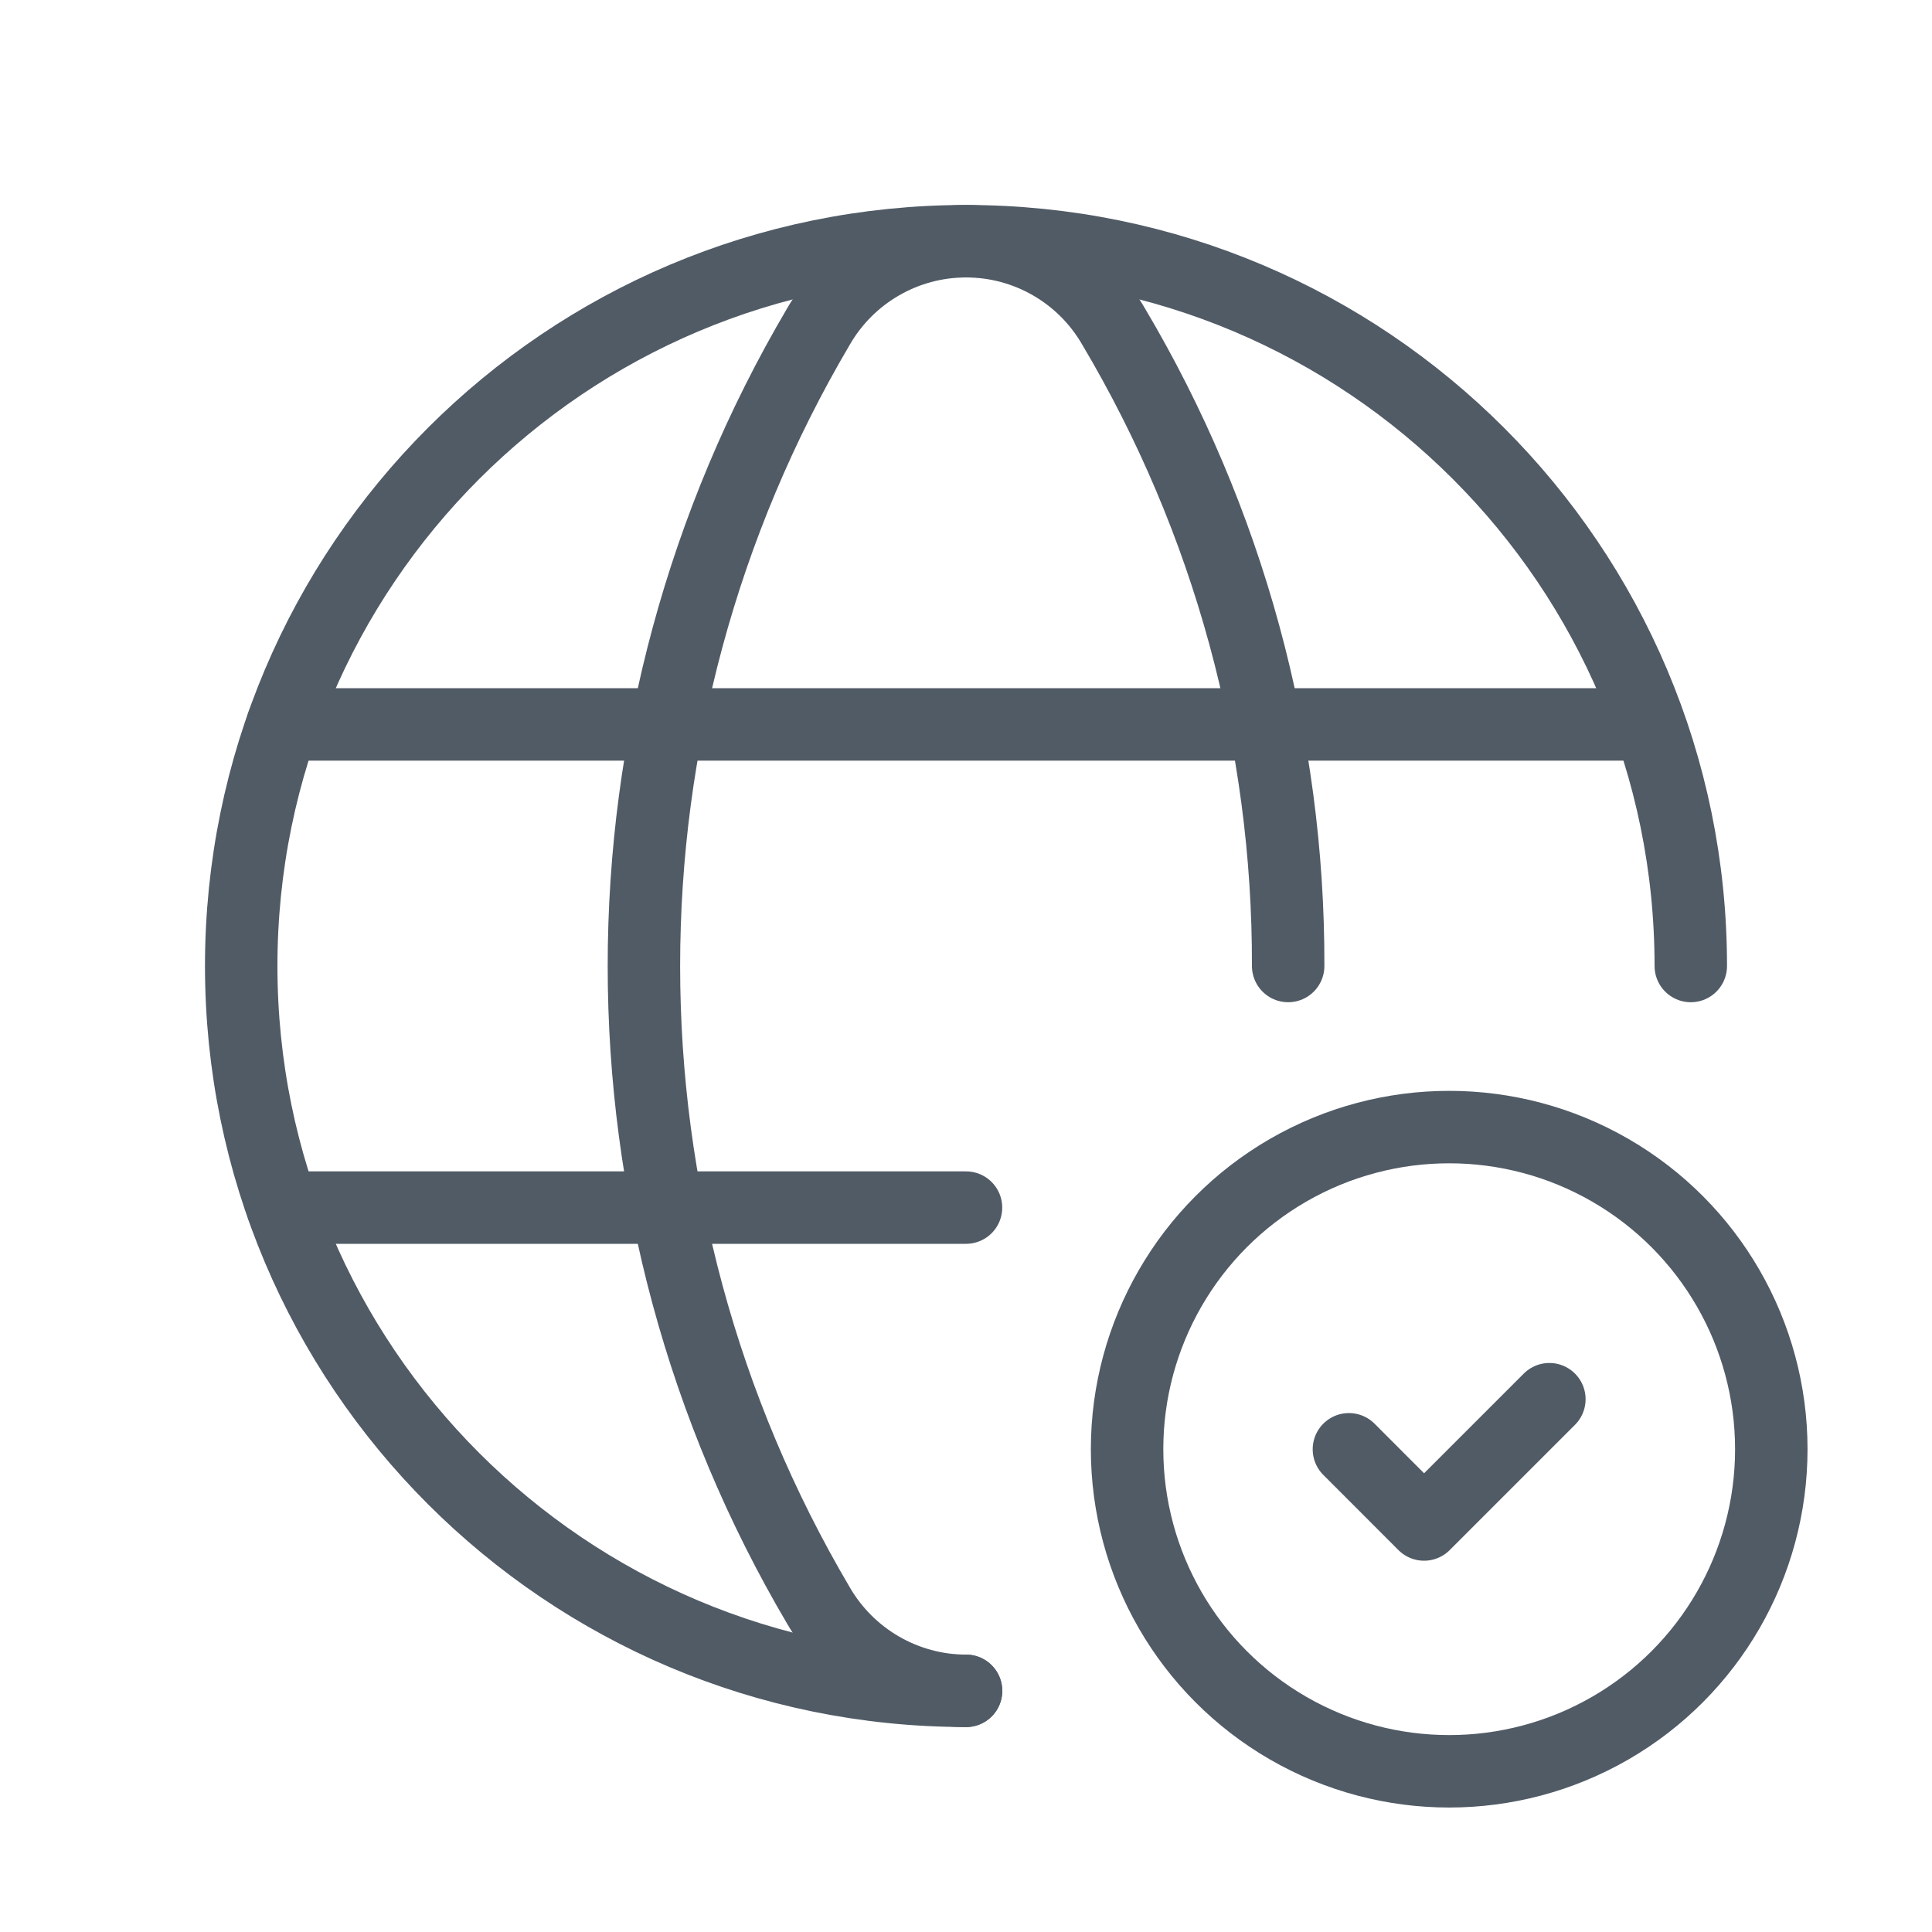
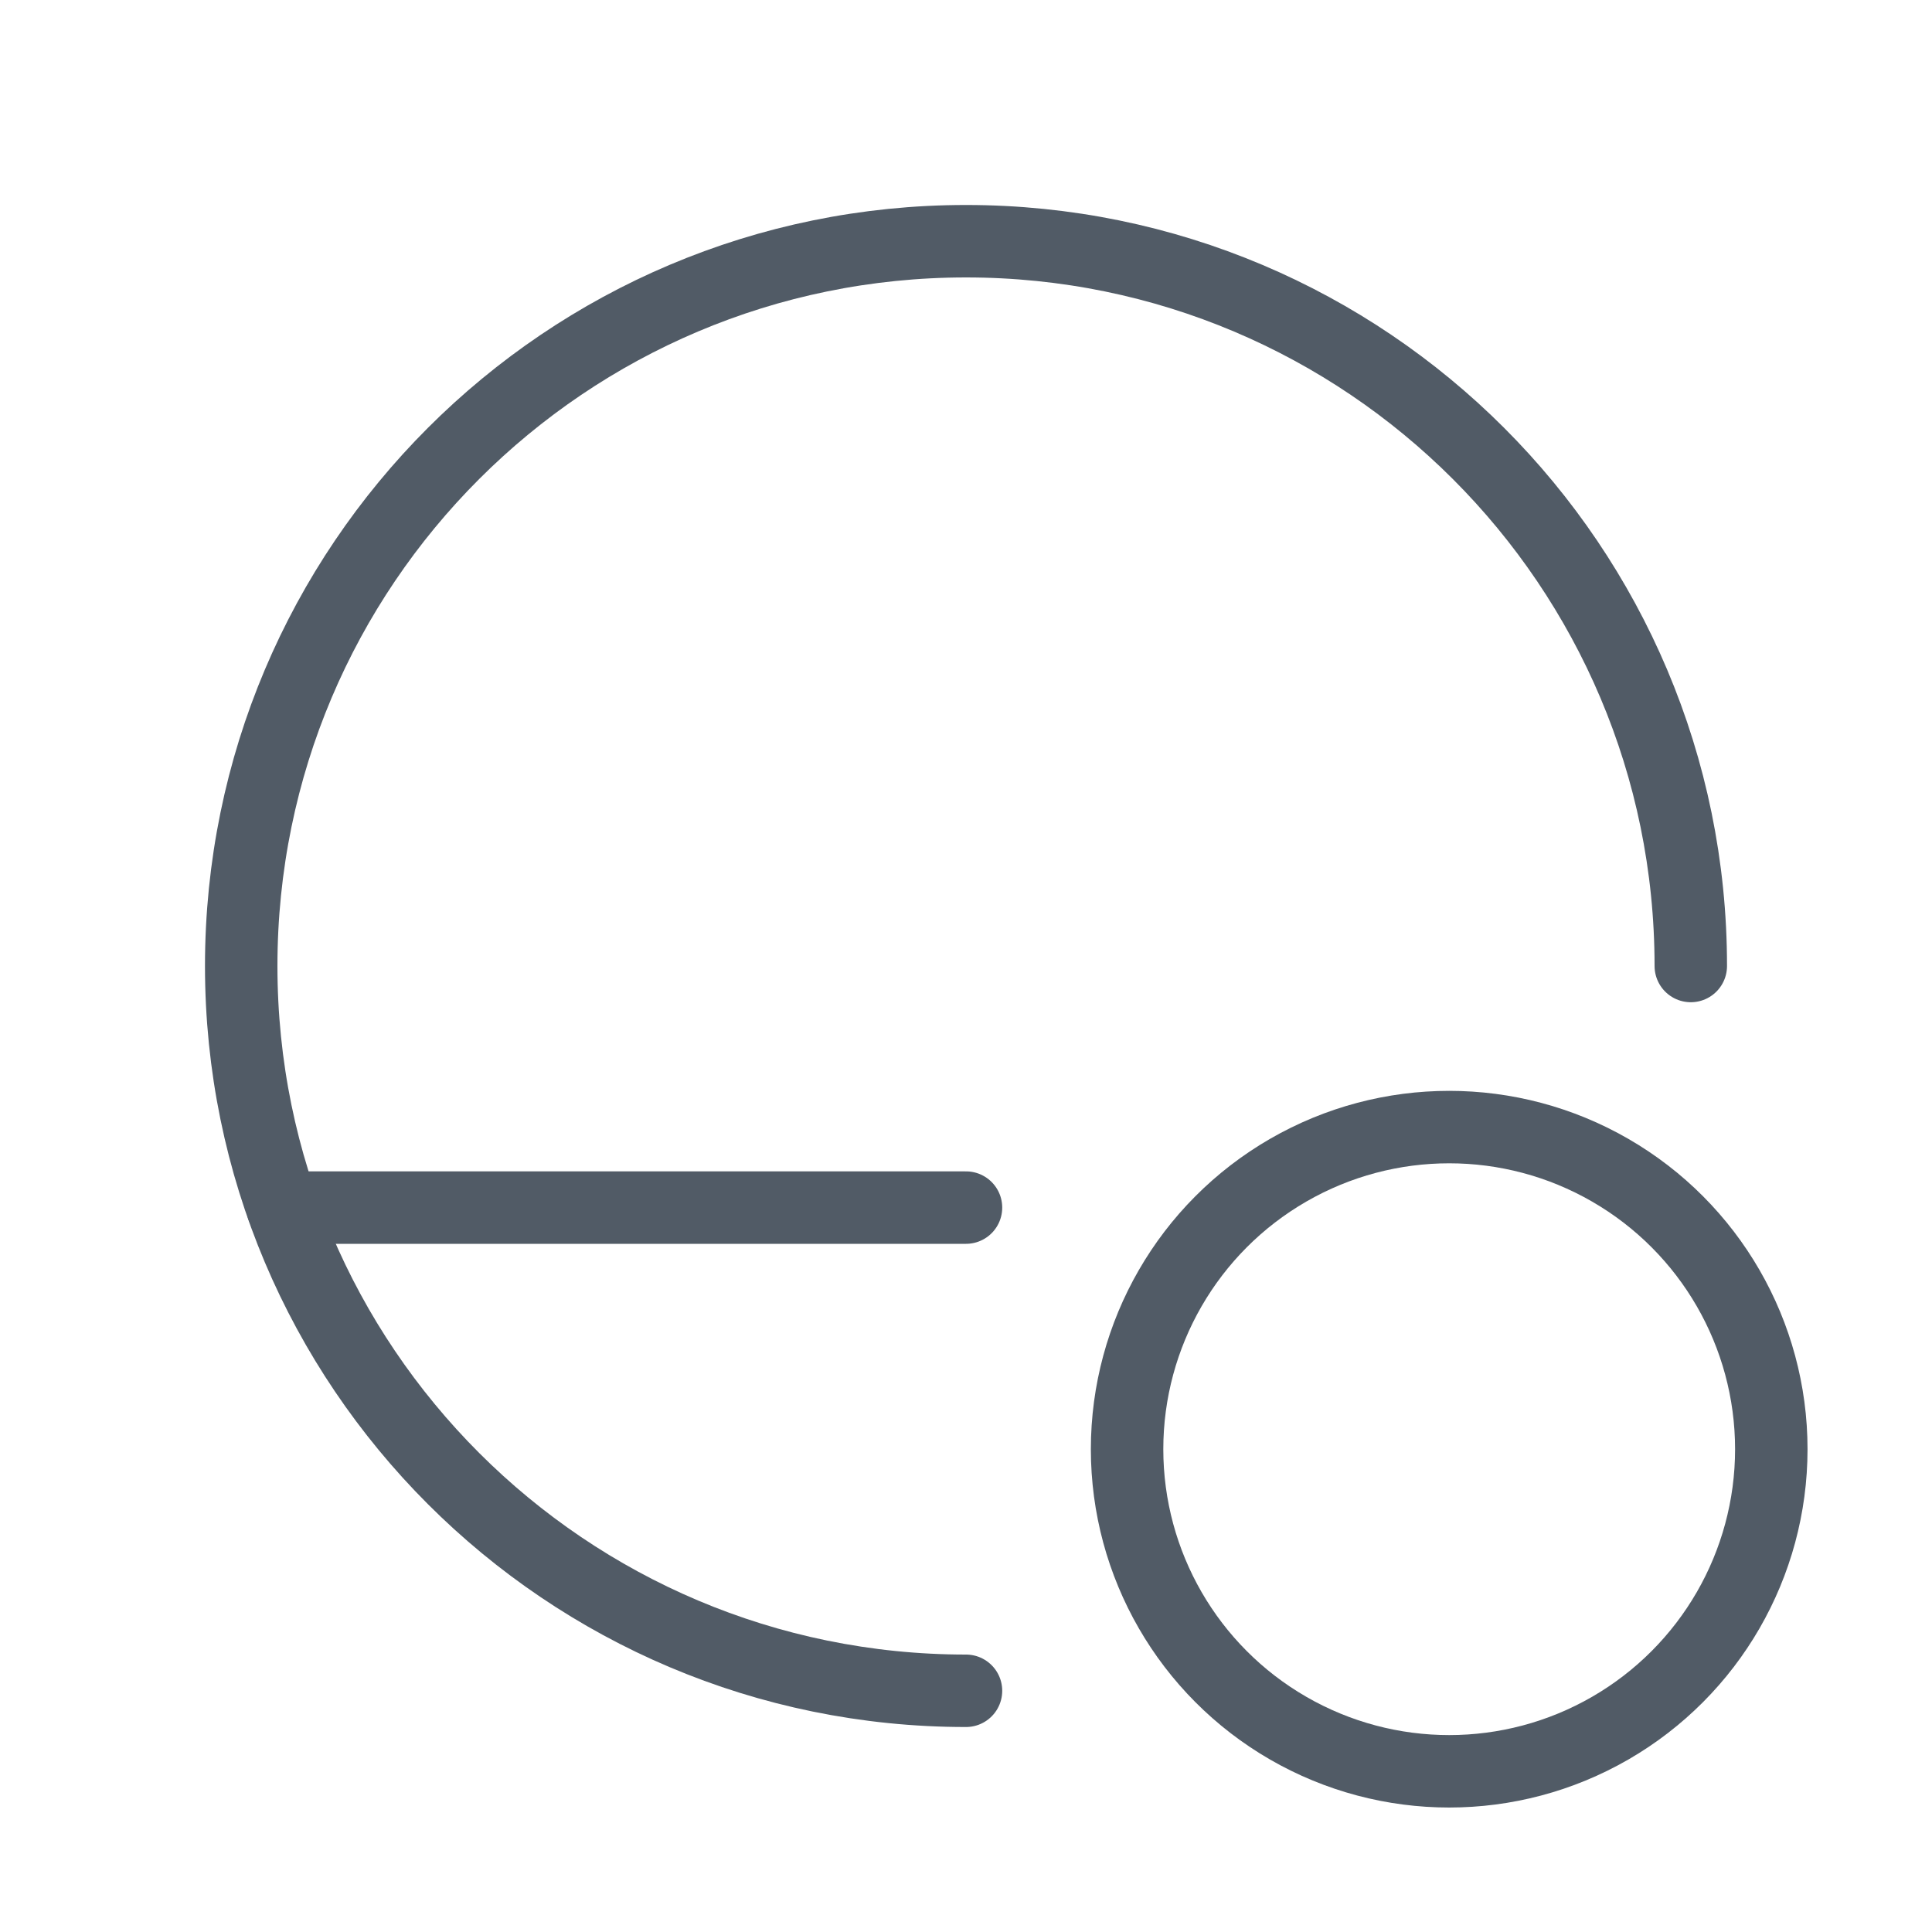
<svg xmlns="http://www.w3.org/2000/svg" width="40" height="40" viewBox="0 0 40 40" fill="none">
  <path d="M20 35.006C11.712 35.006 4.994 28.288 4.994 20C4.994 11.712 11.712 4.994 20 4.994C28.288 4.994 35.006 11.712 35.006 20" stroke="#515B66" stroke-width="1.5" stroke-linecap="round" stroke-linejoin="round" />
-   <path d="M5.849 14.998H33.974" stroke="#515B66" stroke-width="1.5" stroke-linecap="round" stroke-linejoin="round" />
  <path d="M5.851 25.002H20" stroke="#515B66" stroke-width="1.5" stroke-linecap="round" stroke-linejoin="round" />
-   <path d="M26.67 20C26.682 15.342 25.434 10.767 23.056 6.761C22.427 5.668 21.262 4.994 20.001 4.994C18.74 4.994 17.575 5.668 16.945 6.761C12.127 14.93 12.127 25.072 16.945 33.24C17.577 34.331 18.741 35.004 20.002 35.008" stroke="#515B66" stroke-width="1.5" stroke-linecap="round" stroke-linejoin="round" />
  <circle cx="30.004" cy="30.004" r="6.669" stroke="#515B66" stroke-width="1.5" stroke-linecap="round" stroke-linejoin="round" />
-   <path d="M32.078 28.969L29.484 31.563L27.928 30.006" stroke="#515B66" stroke-width="1.5" stroke-linecap="round" stroke-linejoin="round" />
</svg>